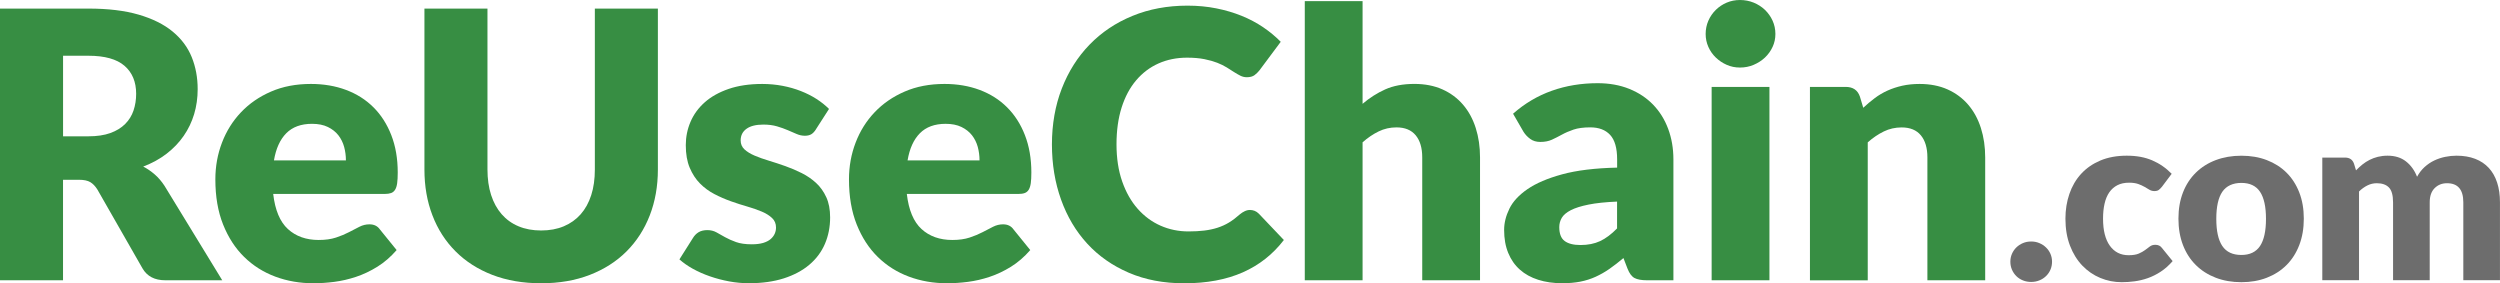
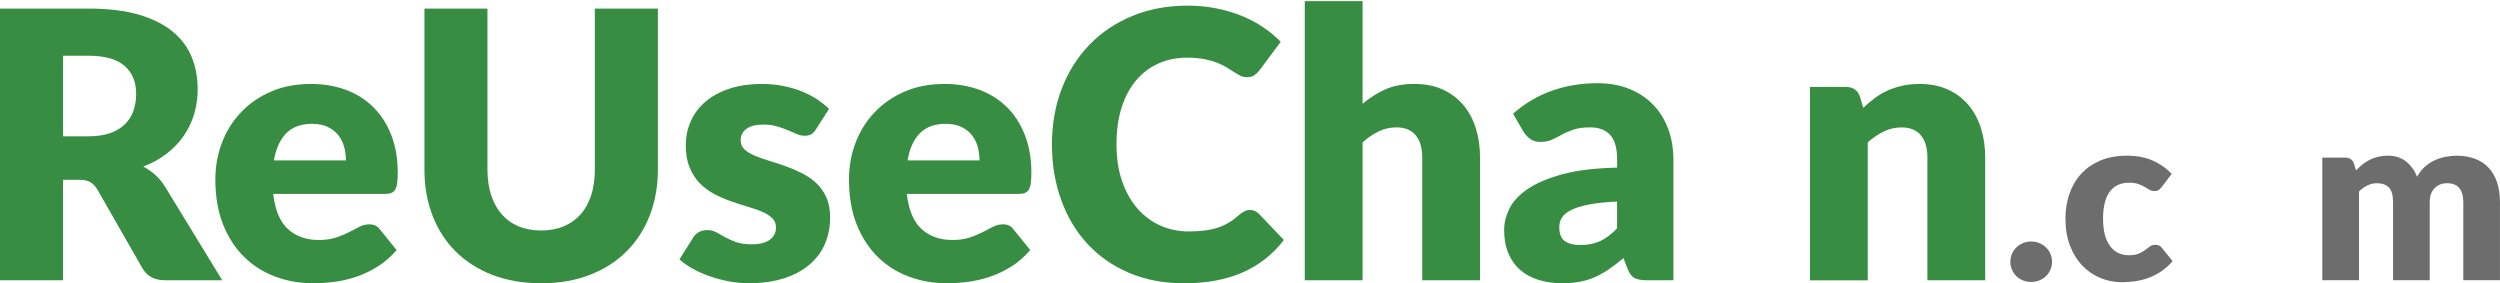
<svg xmlns="http://www.w3.org/2000/svg" id="Layer_2" data-name="Layer 2" viewBox="0 0 792.47 89.79">
  <defs>
    <style>
      .cls-1 {
        fill: #378e43;
      }

      .cls-1, .cls-2 {
        stroke-width: 0px;
      }

      .cls-2 {
        fill: #6d6d6d;
      }
    </style>
  </defs>
  <g id="Layer_1-2" data-name="Layer 1">
    <g>
      <path class="cls-1" d="M70.46,88.84h-18.09c-3.35,0-5.75-1.26-7.21-3.78l-14.3-25c-.67-1.06-1.42-1.84-2.25-2.33-.83-.49-2.01-.74-3.55-.74h-5.08v31.86H0V2.72h28.02c6.23,0,11.54.64,15.93,1.92,4.39,1.28,7.98,3.06,10.76,5.35s4.8,4.99,6.06,8.1c1.26,3.11,1.89,6.5,1.89,10.17,0,2.8-.38,5.44-1.12,7.92-.75,2.48-1.85,4.78-3.31,6.89-1.46,2.11-3.26,3.99-5.41,5.65-2.15,1.66-4.62,3.01-7.42,4.08,1.3.67,2.52,1.51,3.67,2.51,1.14,1,2.17,2.2,3.07,3.58l18.32,29.97ZM28.02,43.21c2.72,0,5.03-.34,6.95-1.03,1.91-.69,3.48-1.65,4.7-2.87,1.22-1.22,2.11-2.65,2.66-4.29s.83-3.4.83-5.29c0-3.78-1.23-6.74-3.69-8.87-2.46-2.13-6.28-3.19-11.44-3.19h-8.04v25.54h8.04Z" />
      <path class="cls-1" d="M86.6,61.47c.59,5.12,2.15,8.84,4.67,11.14,2.52,2.3,5.77,3.46,9.75,3.46,2.13,0,3.96-.26,5.5-.77,1.54-.51,2.91-1.08,4.11-1.71,1.2-.63,2.3-1.2,3.31-1.71,1-.51,2.06-.77,3.16-.77,1.46,0,2.56.53,3.31,1.6l5.32,6.56c-1.89,2.17-3.93,3.93-6.12,5.29s-4.43,2.42-6.74,3.19c-2.31.77-4.61,1.3-6.92,1.6-2.31.3-4.5.44-6.59.44-4.3,0-8.33-.7-12.09-2.1-3.76-1.4-7.05-3.48-9.87-6.24-2.82-2.76-5.04-6.19-6.68-10.29-1.64-4.1-2.45-8.87-2.45-14.3,0-4.1.7-7.98,2.1-11.64s3.41-6.88,6.03-9.63c2.62-2.76,5.79-4.95,9.52-6.56,3.72-1.62,7.93-2.42,12.62-2.42,4.06,0,7.77.63,11.14,1.89,3.37,1.26,6.27,3.09,8.69,5.5,2.42,2.4,4.31,5.35,5.67,8.84,1.36,3.49,2.04,7.44,2.04,11.85,0,1.38-.06,2.5-.18,3.37-.12.87-.33,1.56-.65,2.07-.32.51-.74.87-1.27,1.06s-1.21.29-2.04.29h-35.35ZM109.65,50.83c0-1.46-.19-2.88-.56-4.26-.38-1.38-.99-2.61-1.83-3.69s-1.96-1.96-3.34-2.63c-1.38-.67-3.05-1-5.02-1-3.47,0-6.19,1-8.16,2.99-1.97,1.99-3.27,4.86-3.9,8.6h22.82Z" />
      <path class="cls-1" d="M171.54,73.06c2.68,0,5.07-.44,7.18-1.33,2.11-.89,3.89-2.16,5.35-3.81,1.46-1.66,2.57-3.67,3.34-6.06.77-2.38,1.15-5.09,1.15-8.13V2.72h19.98v51.01c0,5.28-.86,10.13-2.57,14.54-1.71,4.41-4.17,8.22-7.36,11.41s-7.07,5.67-11.64,7.45c-4.57,1.77-9.71,2.66-15.43,2.66s-10.92-.89-15.49-2.66-8.45-4.26-11.64-7.45c-3.19-3.19-5.64-6.99-7.33-11.41-1.7-4.41-2.54-9.26-2.54-14.54V2.72h19.98v50.95c0,3.04.38,5.74,1.15,8.13.77,2.38,1.88,4.41,3.34,6.09,1.46,1.67,3.24,2.96,5.35,3.84,2.11.89,4.5,1.33,7.18,1.33Z" />
      <path class="cls-1" d="M258.67,40.96c-.47.75-.97,1.28-1.51,1.6s-1.21.47-2.04.47c-.87,0-1.74-.19-2.6-.56-.87-.37-1.8-.78-2.81-1.21-1-.43-2.14-.84-3.4-1.21-1.26-.37-2.7-.56-4.32-.56-2.33,0-4.11.44-5.35,1.33s-1.86,2.12-1.86,3.69c0,1.14.4,2.09,1.21,2.84.81.75,1.88,1.41,3.22,1.98s2.86,1.11,4.55,1.62c1.69.51,3.43,1.08,5.2,1.71,1.77.63,3.51,1.37,5.2,2.22,1.69.85,3.21,1.89,4.55,3.13,1.34,1.24,2.41,2.75,3.22,4.52.81,1.77,1.21,3.9,1.21,6.38,0,3.04-.55,5.83-1.65,8.39-1.1,2.56-2.75,4.77-4.94,6.62-2.19,1.85-4.89,3.29-8.1,4.32-3.21,1.02-6.91,1.54-11.08,1.54-2.09,0-4.18-.2-6.27-.59-2.09-.39-4.11-.92-6.06-1.6-1.95-.67-3.75-1.47-5.41-2.39-1.66-.92-3.07-1.92-4.26-2.98l4.26-6.74c.47-.79,1.07-1.41,1.8-1.86s1.67-.68,2.81-.68c1.06,0,2.02.24,2.87.71.85.47,1.76.99,2.75,1.54.98.55,2.14,1.06,3.46,1.54,1.32.47,2.98.71,4.99.71,1.42,0,2.62-.15,3.61-.44.98-.3,1.77-.7,2.36-1.21.59-.51,1.02-1.08,1.3-1.71.28-.63.41-1.28.41-1.95,0-1.22-.41-2.23-1.24-3.01-.83-.79-1.91-1.47-3.25-2.04-1.34-.57-2.87-1.1-4.58-1.6-1.71-.49-3.46-1.05-5.23-1.68-1.77-.63-3.52-1.39-5.23-2.28-1.71-.89-3.24-2.01-4.58-3.37s-2.42-3.02-3.25-4.99c-.83-1.97-1.24-4.35-1.24-7.15,0-2.6.5-5.07,1.51-7.42,1-2.34,2.51-4.4,4.52-6.18s4.53-3.18,7.57-4.23c3.03-1.04,6.58-1.57,10.64-1.57,2.21,0,4.34.2,6.41.59,2.07.39,4.01.95,5.82,1.66,1.81.71,3.47,1.55,4.97,2.51,1.5.97,2.82,2.02,3.96,3.16l-4.14,6.44Z" />
-       <path class="cls-1" d="M287.45,61.47c.59,5.12,2.15,8.84,4.67,11.14,2.52,2.3,5.77,3.46,9.75,3.46,2.13,0,3.96-.26,5.5-.77,1.54-.51,2.91-1.08,4.11-1.71,1.2-.63,2.31-1.2,3.31-1.71,1-.51,2.06-.77,3.16-.77,1.46,0,2.56.53,3.31,1.6l5.32,6.56c-1.89,2.17-3.93,3.93-6.12,5.29-2.19,1.36-4.43,2.42-6.74,3.19-2.3.77-4.61,1.3-6.92,1.6-2.3.3-4.5.44-6.59.44-4.29,0-8.33-.7-12.09-2.1-3.76-1.4-7.05-3.48-9.87-6.24-2.82-2.76-5.04-6.19-6.68-10.29-1.64-4.1-2.45-8.87-2.45-14.3,0-4.1.7-7.98,2.1-11.64,1.4-3.67,3.41-6.88,6.03-9.63,2.62-2.76,5.79-4.95,9.52-6.56,3.72-1.62,7.93-2.42,12.62-2.42,4.06,0,7.77.63,11.14,1.89,3.37,1.26,6.27,3.09,8.69,5.5,2.42,2.4,4.32,5.35,5.67,8.84,1.36,3.49,2.04,7.44,2.04,11.85,0,1.38-.06,2.5-.18,3.37-.12.87-.34,1.56-.65,2.07-.32.51-.74.87-1.27,1.06-.53.2-1.21.29-2.04.29h-35.35ZM310.5,50.83c0-1.46-.19-2.88-.56-4.26-.38-1.38-.99-2.61-1.83-3.69-.85-1.08-1.96-1.96-3.34-2.63-1.38-.67-3.05-1-5.02-1-3.47,0-6.19,1-8.16,2.99-1.97,1.99-3.27,4.86-3.9,8.6h22.82Z" />
+       <path class="cls-1" d="M287.45,61.47c.59,5.12,2.15,8.84,4.67,11.14,2.52,2.3,5.77,3.46,9.75,3.46,2.13,0,3.96-.26,5.5-.77,1.54-.51,2.91-1.08,4.11-1.71,1.2-.63,2.31-1.2,3.31-1.71,1-.51,2.06-.77,3.16-.77,1.46,0,2.56.53,3.31,1.6l5.32,6.56c-1.89,2.17-3.93,3.93-6.12,5.29-2.19,1.36-4.43,2.42-6.74,3.19-2.3.77-4.61,1.3-6.92,1.6-2.3.3-4.5.44-6.59.44-4.29,0-8.33-.7-12.09-2.1-3.76-1.4-7.05-3.48-9.87-6.24-2.82-2.76-5.04-6.19-6.68-10.29-1.64-4.1-2.45-8.87-2.45-14.3,0-4.1.7-7.98,2.1-11.64,1.4-3.67,3.41-6.88,6.03-9.63,2.62-2.76,5.79-4.95,9.52-6.56,3.72-1.62,7.93-2.42,12.62-2.42,4.06,0,7.77.63,11.14,1.89,3.37,1.26,6.27,3.09,8.69,5.5,2.42,2.4,4.32,5.35,5.67,8.84,1.36,3.49,2.04,7.44,2.04,11.85,0,1.38-.06,2.5-.18,3.37-.12.87-.34,1.56-.65,2.07-.32.51-.74.87-1.27,1.06-.53.2-1.21.29-2.04.29ZM310.5,50.83c0-1.46-.19-2.88-.56-4.26-.38-1.38-.99-2.61-1.83-3.69-.85-1.08-1.96-1.96-3.34-2.63-1.38-.67-3.05-1-5.02-1-3.47,0-6.19,1-8.16,2.99-1.97,1.99-3.27,4.86-3.9,8.6h22.82Z" />
      <path class="cls-1" d="M396.27,66.56c.47,0,.95.09,1.42.27s.92.48,1.36.92l7.92,8.33c-3.47,4.53-7.81,7.95-13.03,10.26-5.22,2.3-11.4,3.46-18.53,3.46-6.54,0-12.4-1.11-17.58-3.34-5.18-2.23-9.58-5.3-13.18-9.22-3.61-3.92-6.37-8.57-8.3-13.95-1.93-5.38-2.9-11.22-2.9-17.53s1.04-12.33,3.13-17.7c2.09-5.38,5.02-10.02,8.81-13.92s8.31-6.94,13.59-9.1c5.28-2.17,11.09-3.25,17.44-3.25,3.23,0,6.28.29,9.13.86,2.86.57,5.53,1.36,8.01,2.36s4.77,2.22,6.86,3.63c2.09,1.42,3.94,2.96,5.56,4.61l-6.74,9.04c-.43.55-.95,1.05-1.54,1.51-.59.45-1.42.68-2.48.68-.71,0-1.38-.16-2.01-.47-.63-.32-1.3-.7-2.01-1.15-.71-.45-1.49-.95-2.33-1.48-.85-.53-1.85-1.02-3.01-1.48-1.16-.45-2.52-.84-4.08-1.15s-3.38-.47-5.47-.47c-3.31,0-6.33.61-9.07,1.83-2.74,1.22-5.1,3.01-7.09,5.35-1.99,2.34-3.53,5.22-4.61,8.63-1.08,3.41-1.62,7.3-1.62,11.67s.6,8.33,1.8,11.76c1.2,3.43,2.84,6.32,4.91,8.66,2.07,2.34,4.48,4.13,7.24,5.35,2.76,1.22,5.71,1.83,8.87,1.83,1.81,0,3.47-.09,4.96-.27s2.9-.47,4.2-.89,2.52-.96,3.67-1.66c1.14-.69,2.3-1.57,3.49-2.63.47-.39.98-.72,1.54-.98.55-.26,1.12-.38,1.71-.38Z" />
      <path class="cls-1" d="M431.91,32.92c2.21-1.89,4.6-3.42,7.18-4.58,2.58-1.16,5.67-1.74,9.25-1.74,3.35,0,6.31.58,8.9,1.74,2.58,1.16,4.76,2.78,6.53,4.85,1.77,2.07,3.11,4.53,4.02,7.39.91,2.86,1.36,5.96,1.36,9.31v38.95h-18.32v-38.95c0-3-.69-5.33-2.07-7-1.38-1.67-3.41-2.51-6.09-2.51-2.01,0-3.89.42-5.64,1.27-1.75.85-3.46,2-5.11,3.46v43.74h-18.32V.35h18.32v32.57Z" />
      <path class="cls-1" d="M479.61,36.06c3.7-3.27,7.81-5.7,12.32-7.3,4.51-1.6,9.35-2.39,14.51-2.39,3.7,0,7.04.6,10.02,1.8,2.97,1.2,5.5,2.88,7.57,5.02,2.07,2.15,3.66,4.7,4.76,7.66,1.1,2.96,1.66,6.19,1.66,9.69v38.3h-8.39c-1.73,0-3.04-.24-3.93-.71-.89-.47-1.63-1.46-2.22-2.96l-1.3-3.37c-1.54,1.3-3.01,2.44-4.43,3.43-1.42.99-2.89,1.82-4.4,2.51-1.52.69-3.13,1.2-4.85,1.54-1.71.33-3.62.5-5.7.5-2.8,0-5.34-.36-7.63-1.09-2.29-.73-4.23-1.8-5.82-3.22-1.6-1.42-2.83-3.18-3.69-5.29-.87-2.11-1.3-4.54-1.3-7.3,0-2.21.55-4.44,1.66-6.71,1.1-2.27,3.01-4.33,5.73-6.21,2.72-1.87,6.38-3.44,10.99-4.7,4.61-1.26,10.42-1.97,17.44-2.13v-2.6c0-3.58-.74-6.18-2.22-7.77-1.48-1.6-3.58-2.39-6.29-2.39-2.17,0-3.94.24-5.32.71-1.38.47-2.61,1-3.69,1.6s-2.14,1.12-3.16,1.6c-1.03.47-2.25.71-3.67.71-1.26,0-2.33-.32-3.19-.95-.87-.63-1.58-1.38-2.13-2.25l-3.31-5.73ZM512.6,63.9c-3.67.16-6.68.47-9.04.95-2.36.47-4.24,1.06-5.62,1.77-1.38.71-2.33,1.52-2.87,2.42-.53.91-.8,1.89-.8,2.96,0,2.09.57,3.56,1.71,4.4,1.14.85,2.82,1.27,5.02,1.27,2.36,0,4.43-.41,6.21-1.24s3.57-2.17,5.38-4.02v-8.51Z" />
-       <path class="cls-1" d="M562.78,10.76c0,1.46-.29,2.83-.89,4.11-.59,1.28-1.4,2.4-2.42,3.37-1.03.97-2.22,1.73-3.58,2.31s-2.81.86-4.34.86-2.9-.29-4.2-.86c-1.3-.57-2.45-1.34-3.46-2.31-1-.96-1.79-2.09-2.36-3.37-.57-1.28-.86-2.65-.86-4.11s.29-2.9.86-4.2,1.36-2.44,2.36-3.43c1-.98,2.16-1.75,3.46-2.3,1.3-.55,2.7-.83,4.2-.83s2.99.28,4.34.83,2.55,1.32,3.58,2.3c1.02.99,1.83,2.13,2.42,3.43.59,1.3.89,2.7.89,4.2ZM560.89,27.55v61.3h-18.32V27.55h18.32Z" />
      <path class="cls-1" d="M590.62,34.17c1.18-1.1,2.4-2.13,3.66-3.07,1.26-.95,2.61-1.74,4.05-2.39,1.44-.65,2.99-1.16,4.67-1.54,1.67-.37,3.5-.56,5.47-.56,3.35,0,6.31.58,8.9,1.74,2.58,1.16,4.76,2.78,6.53,4.85,1.77,2.07,3.11,4.53,4.02,7.39.91,2.86,1.36,5.96,1.36,9.31v38.95h-18.32v-38.95c0-3-.69-5.33-2.07-7-1.38-1.67-3.41-2.51-6.09-2.51-2.01,0-3.89.42-5.64,1.27-1.75.85-3.46,2-5.11,3.46v43.74h-18.32V27.55h11.35c2.29,0,3.78,1.02,4.49,3.07l1.06,3.55Z" />
      <path class="cls-2" d="M637.26,82.96c0-.9.17-1.74.51-2.51.34-.77.8-1.45,1.39-2.02.59-.58,1.28-1.03,2.08-1.37.8-.34,1.67-.51,2.62-.51s1.79.17,2.59.51c.8.34,1.5.79,2.1,1.37.6.58,1.07,1.25,1.41,2.02.34.78.51,1.61.51,2.51s-.17,1.74-.51,2.53c-.34.79-.81,1.47-1.41,2.04-.6.58-1.3,1.03-2.1,1.35-.8.33-1.66.49-2.59.49s-1.83-.16-2.62-.49c-.8-.32-1.49-.77-2.08-1.35-.59-.58-1.05-1.26-1.39-2.04-.34-.79-.51-1.63-.51-2.53Z" />
      <path class="cls-2" d="M685.33,59.18c-.35.42-.69.76-1.01,1.01-.33.25-.79.38-1.39.38s-1.09-.14-1.56-.41c-.46-.27-.98-.58-1.56-.92-.58-.34-1.25-.64-2.03-.92-.78-.27-1.74-.41-2.89-.41-1.42,0-2.66.26-3.69.79-1.04.53-1.89,1.28-2.57,2.25-.68.98-1.18,2.17-1.5,3.58-.33,1.41-.49,3.01-.49,4.78,0,3.72.72,6.59,2.16,8.59,1.44,2,3.42,3,5.94,3,1.35,0,2.42-.17,3.21-.51.79-.34,1.46-.71,2.01-1.12.55-.41,1.06-.79,1.52-1.14.46-.35,1.04-.53,1.74-.53.92,0,1.62.34,2.1,1.01l3.38,4.16c-1.2,1.38-2.46,2.49-3.79,3.36s-2.68,1.54-4.07,2.03c-1.39.49-2.78.82-4.18,1.01s-2.76.28-4.09.28c-2.38,0-4.64-.45-6.81-1.35-2.16-.9-4.06-2.21-5.7-3.92-1.64-1.71-2.94-3.82-3.9-6.32-.96-2.5-1.44-5.35-1.44-8.55,0-2.8.42-5.42,1.26-7.86.84-2.44,2.07-4.55,3.71-6.34,1.64-1.79,3.66-3.19,6.08-4.22,2.41-1.02,5.21-1.54,8.38-1.54s5.72.49,8.03,1.46c2.3.98,4.38,2.4,6.22,4.28l-3.07,4.09Z" />
-       <path class="cls-2" d="M710.49,49.36c2.95,0,5.64.46,8.06,1.39s4.51,2.25,6.24,3.97c1.74,1.72,3.09,3.82,4.05,6.28.96,2.46,1.44,5.23,1.44,8.31s-.48,5.89-1.44,8.38c-.96,2.49-2.31,4.6-4.05,6.34-1.74,1.74-3.82,3.07-6.24,4.01s-5.11,1.41-8.06,1.41-5.68-.47-8.12-1.41-4.54-2.27-6.3-4.01c-1.76-1.74-3.13-3.85-4.09-6.34-.96-2.49-1.44-5.28-1.44-8.38s.48-5.84,1.44-8.31c.96-2.46,2.33-4.56,4.09-6.28,1.76-1.72,3.86-3.05,6.3-3.97s5.14-1.39,8.12-1.39ZM710.49,80.82c2.67,0,4.64-.94,5.91-2.83,1.26-1.89,1.89-4.76,1.89-8.61s-.63-6.71-1.89-8.59-3.23-2.81-5.91-2.81-4.76.94-6.04,2.81-1.91,4.74-1.91,8.59.64,6.72,1.91,8.61c1.28,1.89,3.29,2.83,6.04,2.83Z" />
      <path class="cls-2" d="M736.14,88.84v-38.89h7.2c1.45,0,2.4.65,2.85,1.95l.64,2.1c.65-.67,1.33-1.29,2.03-1.86.7-.56,1.46-1.05,2.27-1.46.81-.41,1.69-.74,2.62-.97s1.97-.36,3.09-.36c2.35,0,4.29.61,5.83,1.82,1.54,1.21,2.71,2.83,3.51,4.86.65-1.2,1.44-2.22,2.38-3.08.94-.85,1.95-1.54,3.04-2.06,1.09-.52,2.24-.91,3.45-1.16,1.21-.25,2.42-.38,3.62-.38,2.22,0,4.2.33,5.92.99,1.72.66,3.17,1.63,4.33,2.89,1.16,1.26,2.04,2.81,2.64,4.65.6,1.84.9,3.92.9,6.24v24.71h-11.62v-24.71c0-4.02-1.73-6.04-5.17-6.04-1.58,0-2.88.52-3.92,1.56-1.04,1.04-1.56,2.53-1.56,4.48v24.71h-11.62v-24.71c0-2.22-.44-3.79-1.31-4.69-.88-.9-2.16-1.35-3.86-1.35-1.05,0-2.04.24-2.98.71s-1.82,1.11-2.64,1.91v28.12h-11.62Z" />
    </g>
  </g>
</svg>